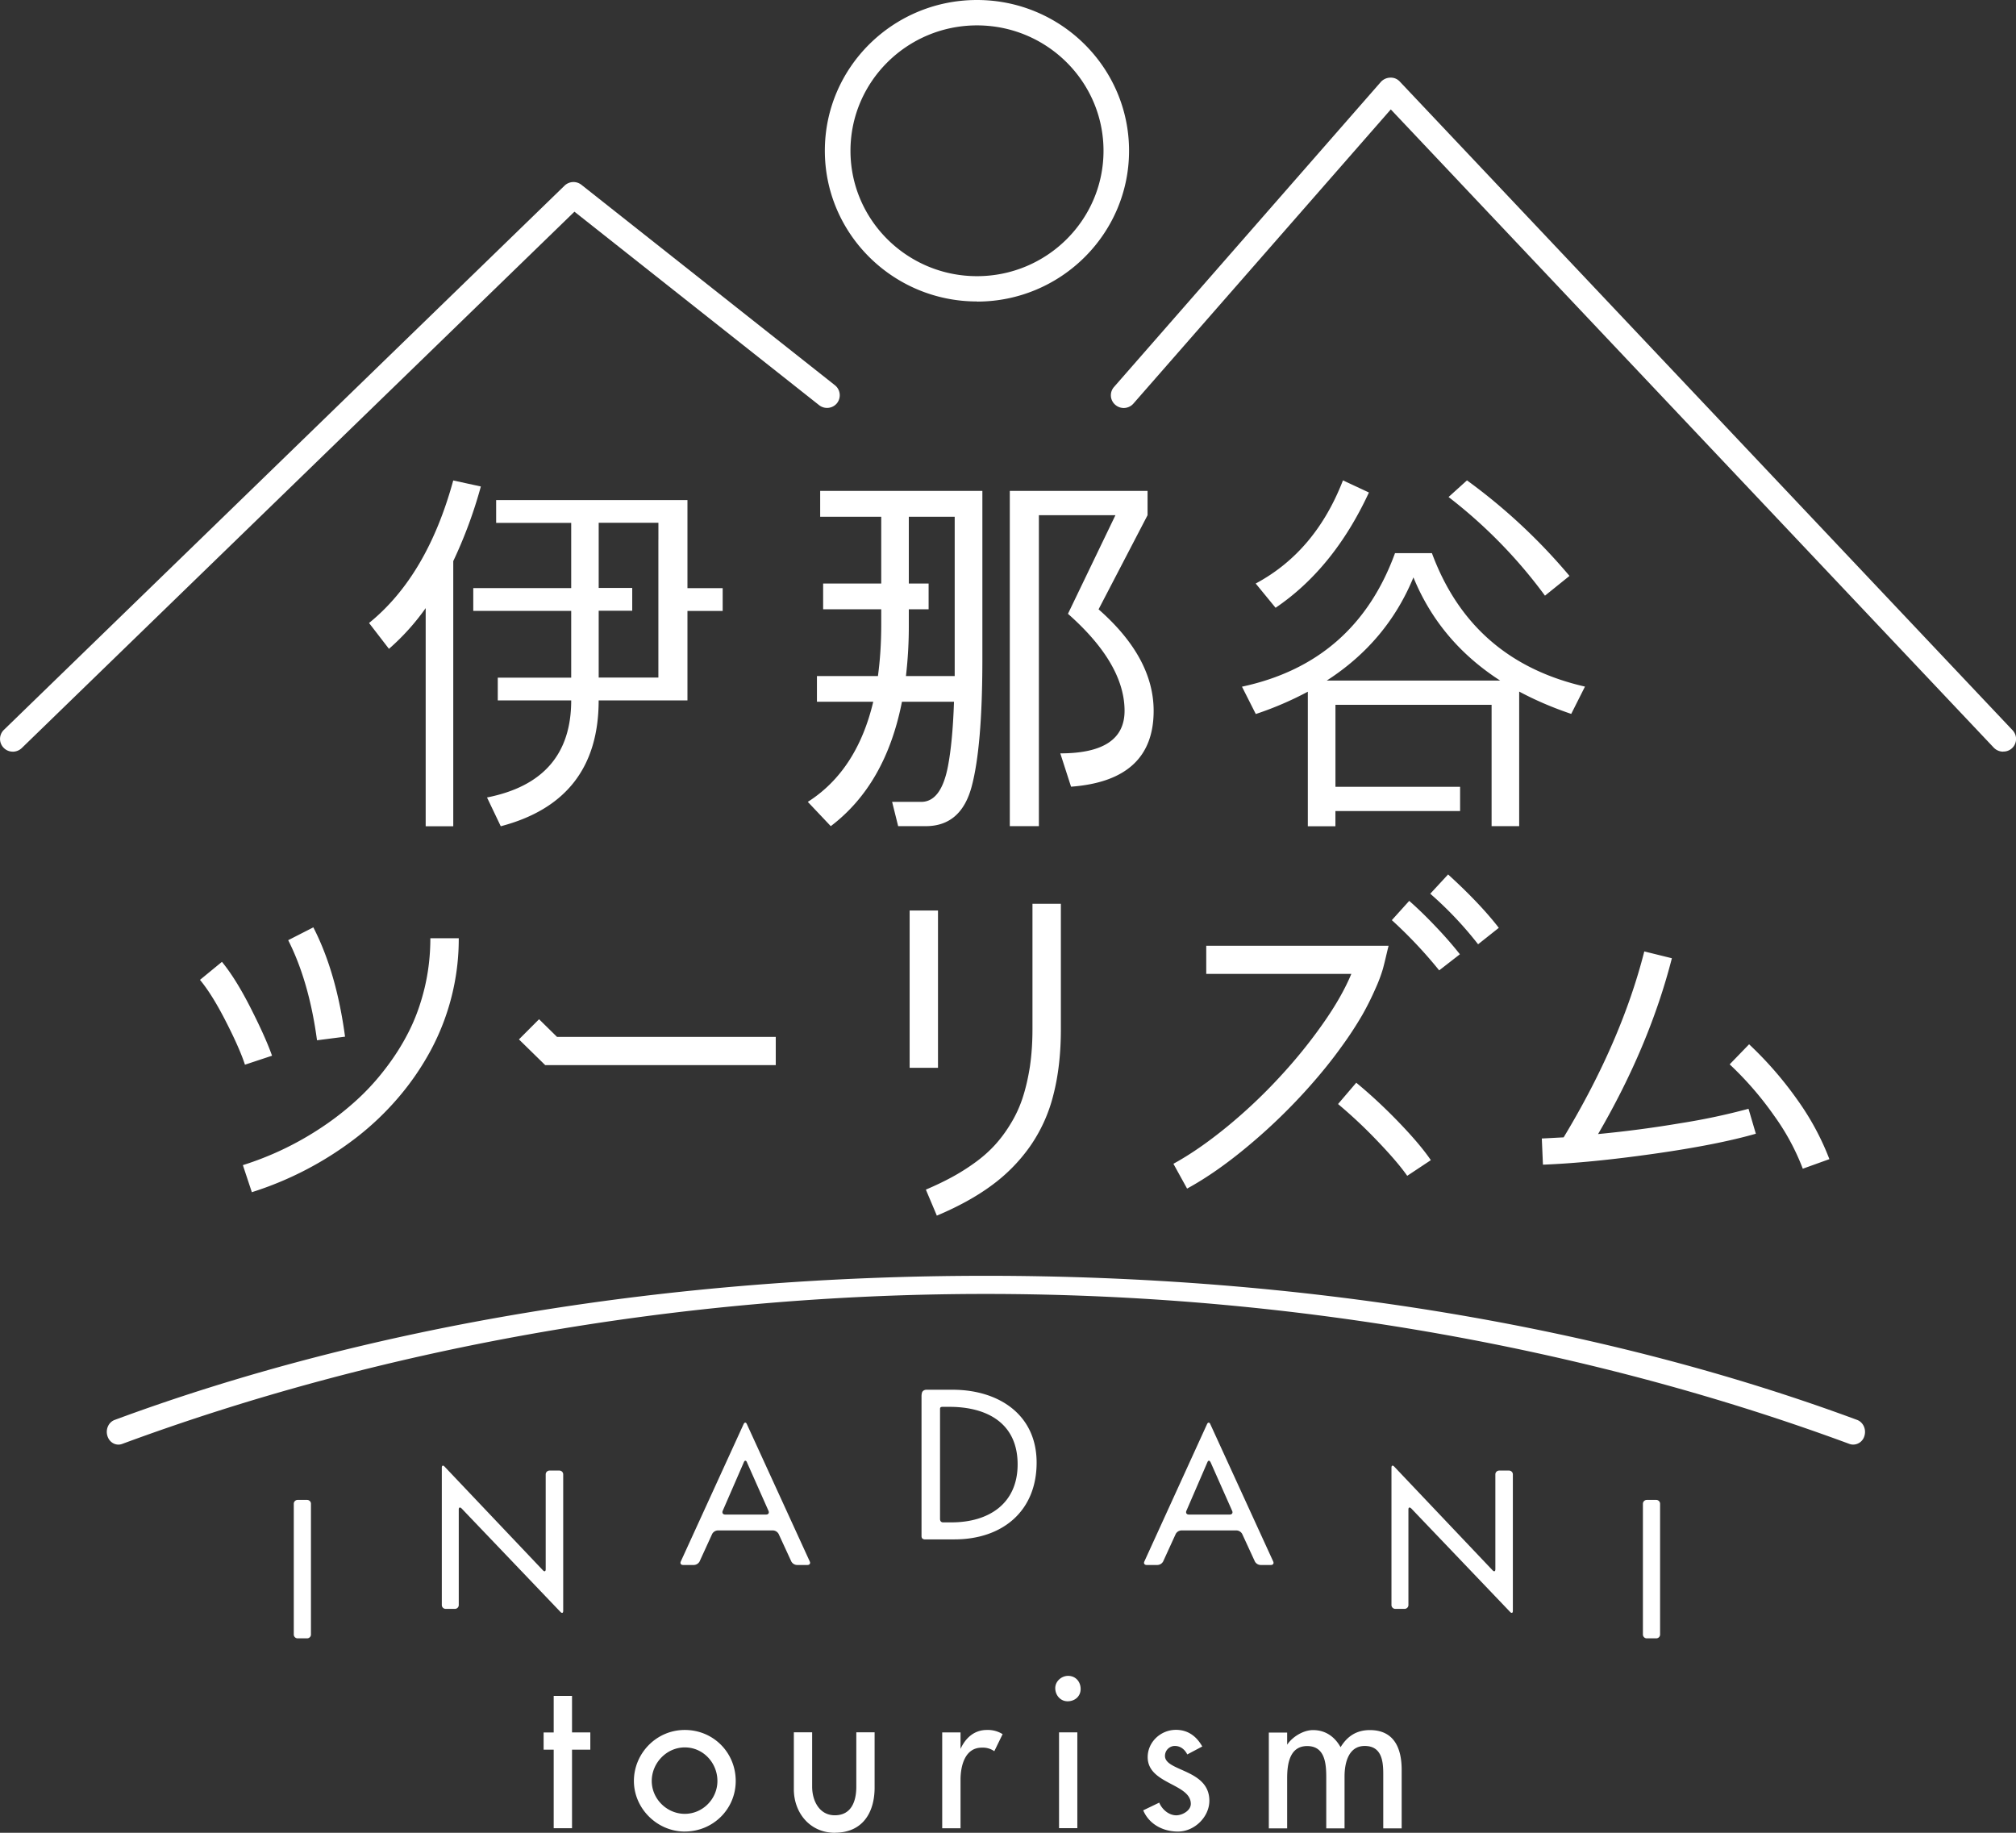
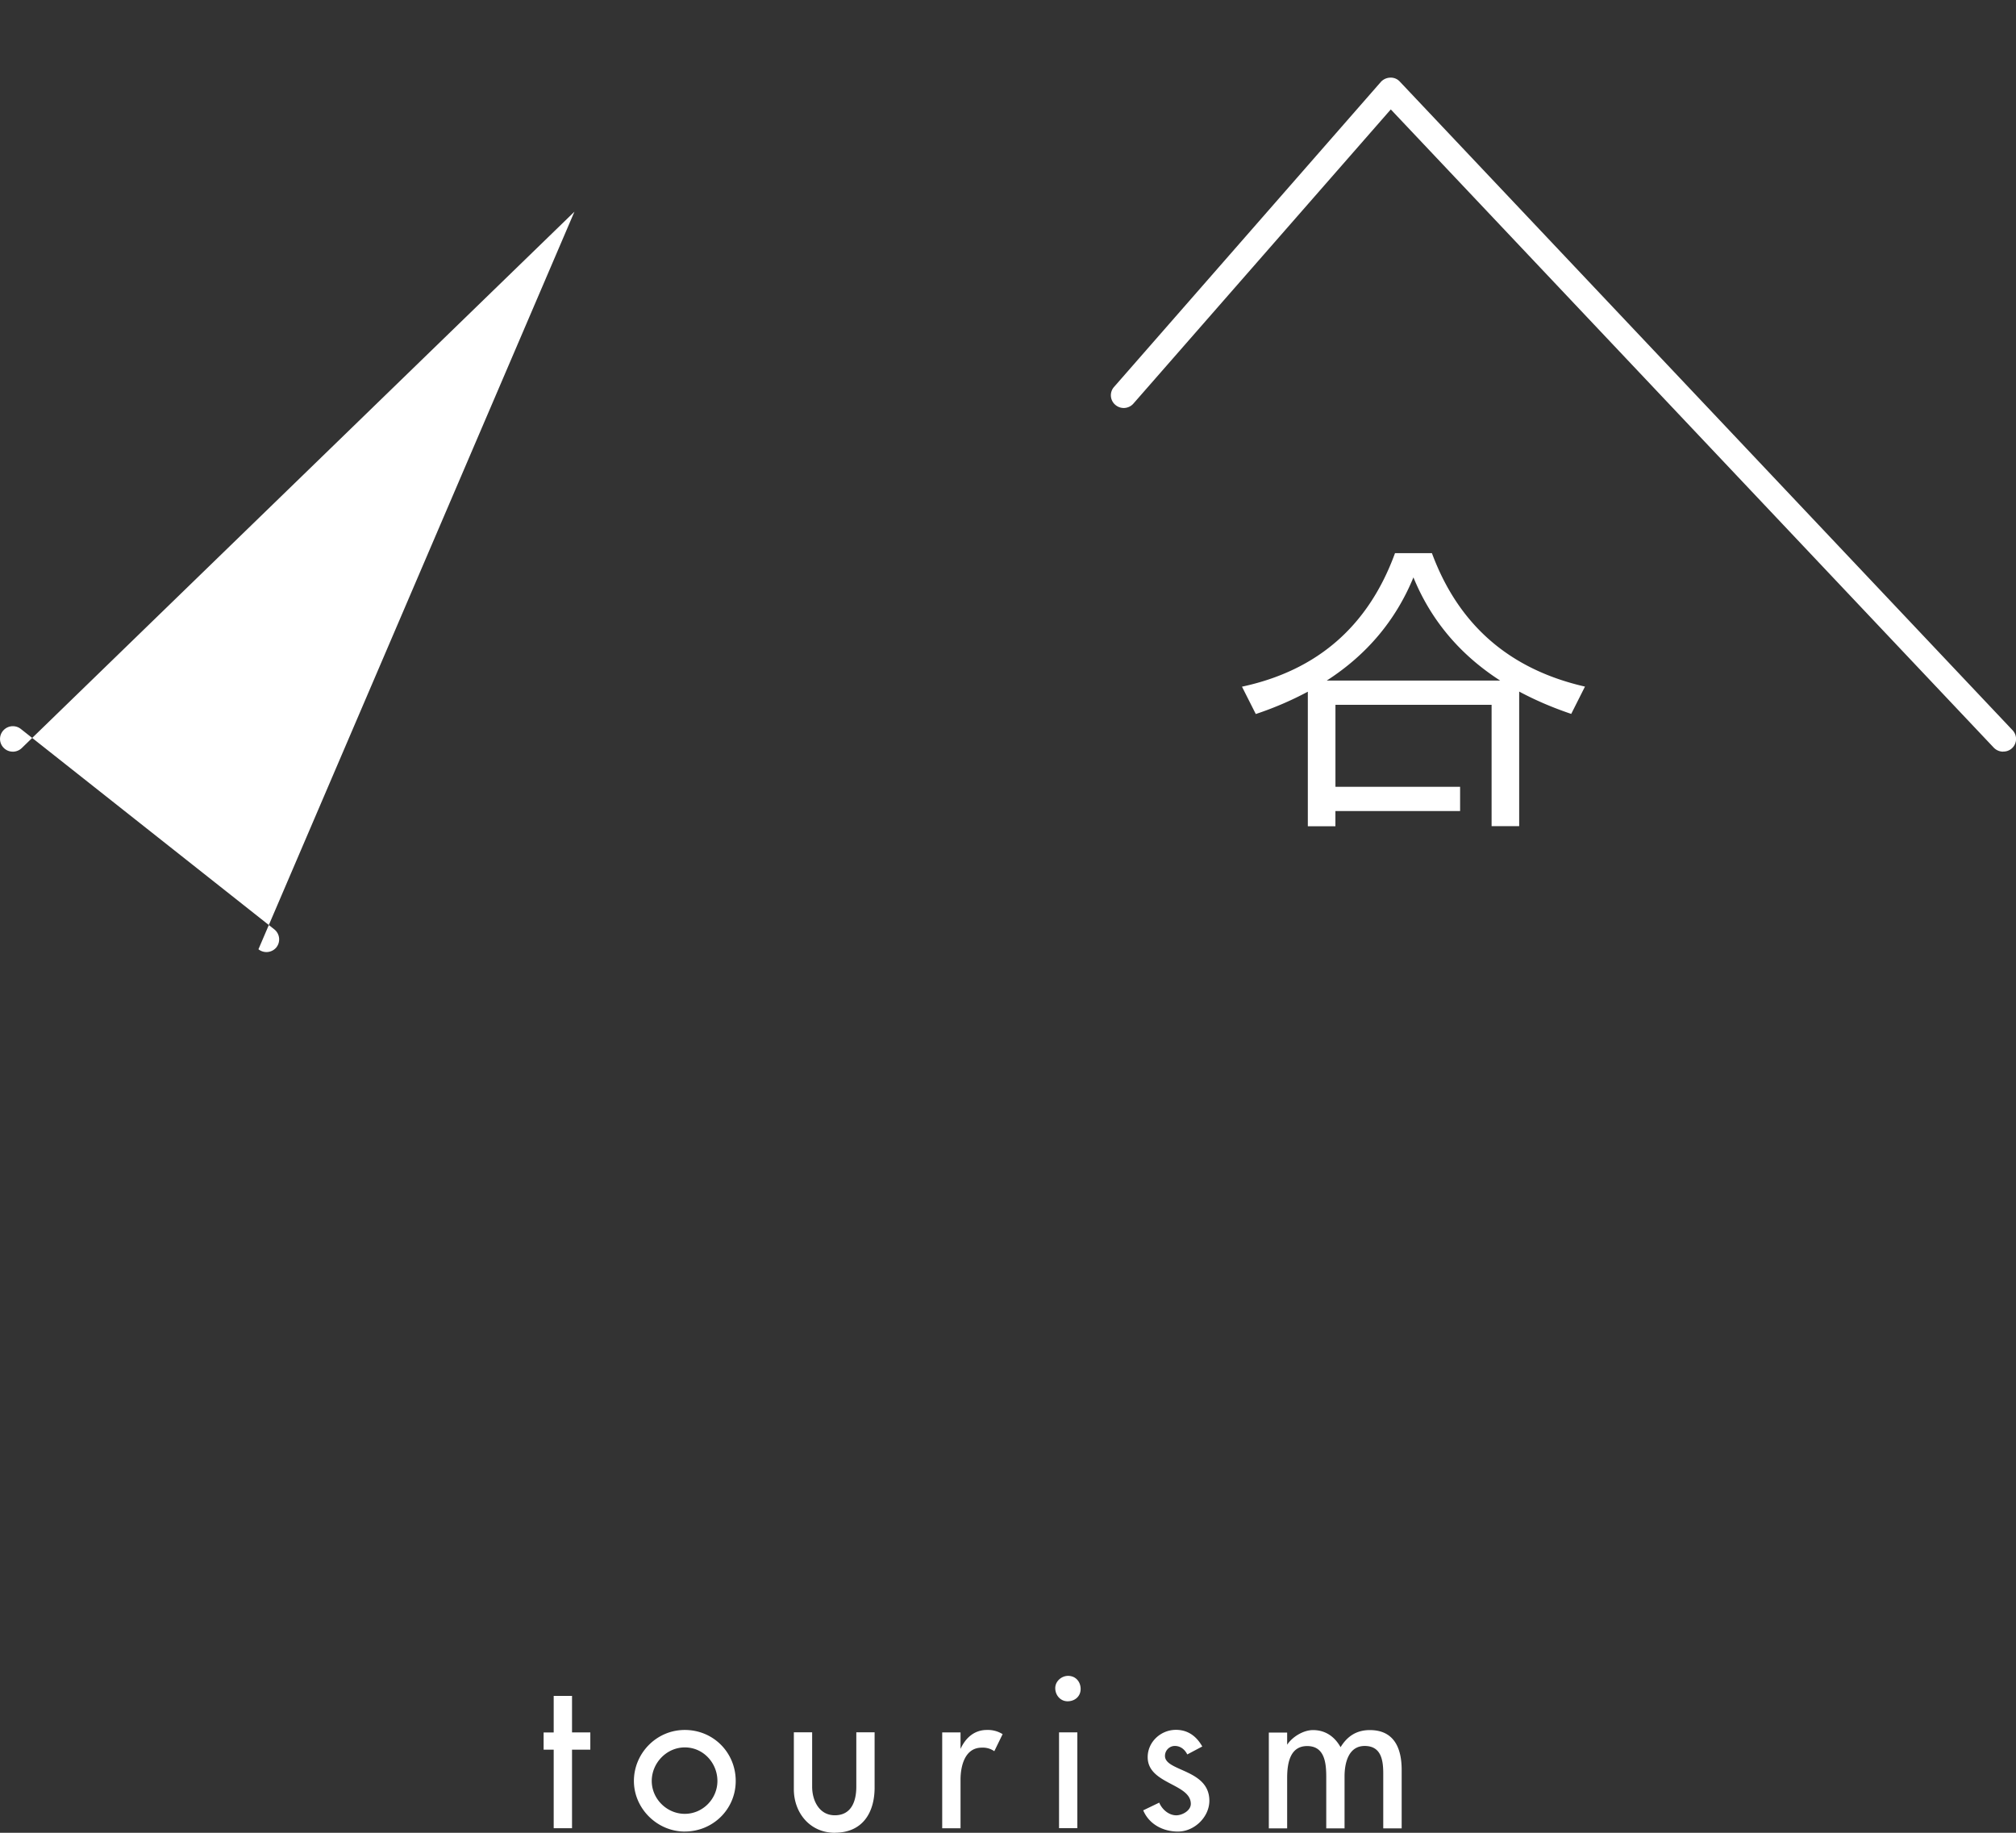
<svg xmlns="http://www.w3.org/2000/svg" width="66" height="60" fill="none">
  <rect width="100%" height="100%" fill="#333333" stroke="none" />
  <g clip-path="url(#clip0_1_2203)" fill="#fff">
-     <path d="M15.109 49.382c-.049-.052-.09-.034-.09.033v3.129c0 .07-.056.126-.128.126h-.3a.126.126 0 01-.127-.126v-4.499c0-.07.042-.085.09-.033l3.221 3.396c.049.052.09.037.09-.033v-3.107c0-.07.056-.126.128-.126h.318c.071 0 .127.055.127.126v4.469c0 .07-.04.085-.09.033l-3.24-3.392v.004zm10.981 1.851a.222.222 0 01-.184-.115l-.415-.901a.222.222 0 00-.184-.115h-1.809a.222.222 0 00-.183.115l-.412.901a.222.222 0 01-.184.115h-.356c-.07 0-.105-.051-.075-.115l2.057-4.498c.03-.063.078-.063.105 0l2.06 4.498c.03.063-.004.115-.076.115h-.348.004zm-1.637-3.366c-.03-.063-.075-.063-.1 0l-.694 1.596c-.026.063.008.119.079.119h1.344c.072 0 .105-.052.08-.115l-.709-1.596v-.004zm16.813 3.366a.222.222 0 01-.184-.115l-.415-.901a.222.222 0 00-.184-.115h-1.809a.221.221 0 00-.183.115l-.412.901a.222.222 0 01-.184.115h-.356c-.07 0-.105-.051-.075-.115l2.053-4.498c.03-.063.078-.063.105 0l2.06 4.498c.03.063-.004.115-.075.115h-.349.008zm-1.637-3.366c-.03-.063-.075-.063-.1 0l-.69 1.596c-.026.063.008.119.079.119h1.344c.071 0 .105-.052.079-.115l-.708-1.596-.004-.004zm6.57 1.515c-.05-.052-.09-.034-.09.033v3.129c0 .07-.057.126-.128.126h-.3a.126.126 0 01-.127-.126v-4.499c0-.07.041-.085.09-.033l3.221 3.396c.049.052.09.037.09-.033v-3.107c0-.07.056-.126.127-.126h.319c.07 0 .127.055.127.126v4.469c0 .07-.041.085-.09.033l-3.24-3.392v.004zm7.715 4.253a.126.126 0 01-.128-.126v-4.28c0-.07.057-.126.128-.126h.307c.071 0 .127.056.127.126v4.28c0 .07-.056.126-.127.126h-.307zm-44.169 0a.126.126 0 01-.127-.126v-4.28c0-.07.056-.126.127-.126h.307c.072 0 .128.056.128.126v4.28c0 .07-.056.126-.128.126h-.307zm21.499-3.24h-.978s-.03 0-.067-.026c-.03-.022-.03-.078-.03-.078v-4.565s-.004-.115.03-.167c.048-.067.13-.063.13-.063h.858c1.483 0 2.75.794 2.75 2.386s-1.124 2.513-2.69 2.513h-.003zm-.162-4.339h-.228s-.041 0-.06.015c-.022.022-.019.056-.019.056v3.603s0 .056.03.082c.034.034.09.026.09.026h.255c1.217 0 2.165-.609 2.165-1.9 0-1.344-.997-1.882-2.233-1.882zm.903-36.187c-2.745 0-4.981-2.212-4.981-4.936C27.004 2.208 29.236 0 31.985 0c2.75 0 4.978 2.216 4.978 4.936 0 2.72-2.233 4.937-4.978 4.937v-.004zm0-9.038c-2.285 0-4.142 1.841-4.142 4.105 0 2.264 1.857 4.105 4.142 4.105s4.142-1.84 4.142-4.105c0-2.264-1.857-4.105-4.142-4.105zM8.019 34.855c-.109-.338-.315-.81-.618-1.403-.304-.598-.588-1.054-.854-1.374l.719-.59c.296.36.61.861.936 1.503.326.642.562 1.166.704 1.57l-.887.294zm.224 4.168l-.292-.88a10.09 10.09 0 002.461-1.158 9.478 9.478 0 001.15-.869 7.67 7.67 0 001.007-1.069c.311-.397.58-.812.802-1.25.225-.438.4-.92.528-1.448.127-.53.19-1.072.19-1.633h.93a7.723 7.723 0 01-.922 3.678 8.781 8.781 0 01-1.056 1.537 9.281 9.281 0 01-1.37 1.306 11.047 11.047 0 01-3.43 1.793l.002-.008zm2.135-4.97c-.172-1.28-.487-2.372-.943-3.274l.823-.42c.506.984.85 2.176 1.038 3.579l-.918.118v-.003zm15.019.817H17.85l-.861-.843.659-.66.588.578h7.161v.924zm4.383.088v-5.151h.928v5.151h-.929zm.887 4.83l-.356-.843c.314-.134.6-.271.854-.409a6.85 6.85 0 00.753-.475c.247-.178.46-.367.648-.571.187-.205.36-.435.516-.694a3.98 3.98 0 00.394-.847c.1-.304.18-.645.24-1.024.056-.379.085-.79.085-1.232v-4.105h.93v4.105c0 .805-.083 1.525-.248 2.16a5.074 5.074 0 01-.768 1.685 5.52 5.52 0 01-1.262 1.277c-.494.363-1.09.69-1.786.983v-.01zm8.198-.873l-.45-.816c.563-.308 1.15-.717 1.765-1.221a17.042 17.042 0 001.704-1.608c.524-.564.996-1.146 1.416-1.744.423-.598.734-1.147.94-1.644h-4.75v-.92h5.97c-.007.025-.03.118-.067.274-.037.16-.075.316-.116.471a4.908 4.908 0 01-.247.657 9.227 9.227 0 01-.43.861 12.02 12.02 0 01-.694 1.058c-.295.412-.636.835-1.018 1.266A18.66 18.66 0 0140.88 37.5c-.7.587-1.37 1.058-2.015 1.41v.004zm7.206-.42c-.206-.296-.532-.678-.977-1.142a15.702 15.702 0 00-1.289-1.21l.596-.698c.464.382.932.816 1.397 1.299.464.482.813.894 1.045 1.236l-.772.512v.004zm4.442-.367l-.037-.857c.247-.011.483-.026.715-.037 1.258-2.086 2.139-4.116 2.64-6.087l.903.223c-.49 1.915-1.296 3.834-2.416 5.756a37.63 37.63 0 002.7-.356 21.008 21.008 0 002.225-.472l.24.817c-.839.241-1.951.46-3.34.657-1.39.197-2.6.316-3.626.356h-.004zm8.506.13a7.539 7.539 0 00-.937-1.733 10.786 10.786 0 00-1.456-1.681l.636-.657a11.922 11.922 0 011.596 1.84 8.63 8.63 0 011.033 1.92l-.876.315.004-.004zm-11.903-6.491a14.79 14.79 0 00-1.55-1.644l.569-.631c.262.23.543.5.843.816.3.312.573.624.816.932l-.678.527zm1.274-.854a11.924 11.924 0 00-1.566-1.655l.584-.631c.697.635 1.251 1.217 1.66 1.748l-.678.538z" />
-     <path d="M60.67 47.292a.364.364 0 01-.123-.022c-8.259-3.055-18.034-4.91-28.274-4.91-10.24 0-20.018 1.855-28.273 4.91-.199.074-.416-.041-.483-.26-.068-.219.037-.453.24-.527 8.333-3.084 18.198-4.717 28.52-4.717s20.184 1.629 28.52 4.717c.2.074.308.308.24.527a.386.386 0 01-.363.282h-.004zM14.839 15.726c-.57 2.085-1.487 3.64-2.757 4.669l.652.846a7.551 7.551 0 001.202-1.333v7.141h.903v-8.68a14.9 14.9 0 00.903-2.443l-.903-.197v-.003zm7.667 3.526v-2.88h-6.263v.746H18.7v2.134h-3.206v.746H18.7v2.186h-2.404v.746H18.7c0 1.755-.917 2.813-2.756 3.177l.45.942c2.138-.56 3.205-1.937 3.205-4.12h2.907v-2.928h1.153v-.746h-1.153v-.003zm-.952-1.581v4.51H19.6v-2.187h1.098v-.746H19.6v-2.134h1.955v.557zm14.412 2.275l1.603-3.08v-.795h-4.51v10.975h.952v-10.18h2.506l-1.554 3.228c1.236 1.091 1.853 2.153 1.853 3.177 0 .928-.7 1.392-2.104 1.392l.352 1.091c1.801-.134 2.704-.961 2.704-2.483 0-1.158-.6-2.268-1.805-3.325h.003z" />
-     <path d="M.42 24.607a.413.413 0 01-.3-.126.413.413 0 01.007-.587L18.48 6.08a.42.42 0 01.555-.03l8.3 6.562a.42.42 0 01.067.587.42.42 0 01-.588.063L18.806 6.93.712 24.49a.426.426 0 01-.293.118zm65.16 0a.428.428 0 01-.307-.13L45.532 3.582l-8.427 9.631a.42.42 0 01-.592.04.41.41 0 01-.041-.586l8.73-9.98a.431.431 0 01.311-.145.397.397 0 01.315.13l20.06 21.234a.413.413 0 01-.307.698v.003zM18.727 57.28v2.571h-.6V57.28h-.33v-.564h.33V55.52h.6v1.195h.599v.564h-.6zm3.693 2.68c-.91 0-1.667-.758-1.667-1.656 0-.898.73-1.67 1.666-1.67.937 0 1.667.742 1.667 1.67 0 .928-.749 1.655-1.666 1.655zm0-2.755c-.6 0-1.083.513-1.083 1.099s.494 1.076 1.082 1.076c.588 0 1.068-.49 1.068-1.076 0-.587-.46-1.099-1.067-1.099zM27.33 60c-.813 0-1.341-.653-1.341-1.425V56.71h.599v1.782c0 .449.229.935.742.935.55 0 .704-.471.704-.935V56.71h.599v1.808c0 .831-.4 1.48-1.303 1.48zm5.22-2.672a.657.657 0 00-.408-.115c-.558 0-.696.608-.696 1.05v1.589h-.6v-3.137h.6v.539c.164-.36.45-.62.861-.62a.91.91 0 01.517.137l-.273.56v-.003zm2.401-1.633c-.24 0-.404-.205-.404-.43 0-.227.206-.402.42-.402.247 0 .411.19.411.43 0 .242-.19.402-.427.402zm-.28 4.153v-3.136h.599v3.136h-.6zm3.891.112c-.483 0-.944-.238-1.135-.695l.524-.252c.09.219.311.415.558.415.195 0 .476-.152.476-.374 0-.669-1.412-.643-1.412-1.53 0-.497.427-.894.925-.894.393 0 .674.211.862.545l-.491.26c-.082-.163-.221-.278-.412-.278a.326.326 0 00-.318.327c0 .512 1.453.43 1.453 1.466 0 .534-.49 1.01-1.026 1.01h-.004zm6.723-.109V58.06c0-.43-.064-.902-.607-.902-.543 0-.66.579-.66.998v1.7h-.599v-1.67c0-.45-.04-1.025-.625-1.025-.584 0-.655.61-.655 1.05v1.645h-.6V56.72h.6v.397c.172-.26.531-.479.846-.479.404 0 .708.212.903.56.22-.36.524-.56.958-.56.806 0 1.042.609 1.042 1.303v1.915h-.6l-.003-.004zm1.588-41.743H45.67c-.869 2.383-2.539 3.842-5.01 4.372l.452.895a10.91 10.91 0 001.704-.731v4.405h.903v-.497h4.082v-.794H43.72v-2.684h5.112v3.971h.903V22.64c.52.278 1.086.523 1.704.731l.45-.894c-2.472-.564-4.143-2.02-5.012-4.372l-.003.003zm-3.438 4.172c1.318-.85 2.262-1.978 2.838-3.378.573 1.4 1.521 2.528 2.84 3.378h-5.68z" />
-     <path d="M44.816 16.123l-.85-.397c-.603 1.555-1.554 2.68-2.857 3.377l.651.794c1.27-.86 2.289-2.119 3.056-3.774zM50.58 19.5l.802-.646a18.897 18.897 0 00-3.356-3.128l-.603.545a16.134 16.134 0 013.157 3.23zm-23.734-2.583h2.004v2.186h-1.902v.843h1.902v.497c0 .605-.037 1.165-.108 1.689h-1.997v.842h1.843c-.356 1.5-1.071 2.595-2.142 3.277l.752.795c1.199-.91 1.974-2.264 2.33-4.072h1.704c-.03.884-.097 1.585-.198 2.112-.15.78-.442 1.165-.877 1.165h-.951l.198.795h.903c.768 0 1.27-.43 1.502-1.292.232-.861.352-2.253.352-4.172v-5.511h-5.31v.846h-.005zm2.907 3.526v-.497h.648v-.843h-.648v-2.186h1.502v5.215h-1.596a14.16 14.16 0 00.094-1.69z" />
+     <path d="M.42 24.607a.413.413 0 01-.3-.126.413.413 0 01.007-.587a.42.42 0 01.555-.03l8.3 6.562a.42.42 0 01.067.587.42.42 0 01-.588.063L18.806 6.93.712 24.49a.426.426 0 01-.293.118zm65.16 0a.428.428 0 01-.307-.13L45.532 3.582l-8.427 9.631a.42.42 0 01-.592.04.41.41 0 01-.041-.586l8.73-9.98a.431.431 0 01.311-.145.397.397 0 01.315.13l20.06 21.234a.413.413 0 01-.307.698v.003zM18.727 57.28v2.571h-.6V57.28h-.33v-.564h.33V55.52h.6v1.195h.599v.564h-.6zm3.693 2.68c-.91 0-1.667-.758-1.667-1.656 0-.898.73-1.67 1.666-1.67.937 0 1.667.742 1.667 1.67 0 .928-.749 1.655-1.666 1.655zm0-2.755c-.6 0-1.083.513-1.083 1.099s.494 1.076 1.082 1.076c.588 0 1.068-.49 1.068-1.076 0-.587-.46-1.099-1.067-1.099zM27.33 60c-.813 0-1.341-.653-1.341-1.425V56.71h.599v1.782c0 .449.229.935.742.935.55 0 .704-.471.704-.935V56.71h.599v1.808c0 .831-.4 1.48-1.303 1.48zm5.22-2.672a.657.657 0 00-.408-.115c-.558 0-.696.608-.696 1.05v1.589h-.6v-3.137h.6v.539c.164-.36.45-.62.861-.62a.91.91 0 01.517.137l-.273.56v-.003zm2.401-1.633c-.24 0-.404-.205-.404-.43 0-.227.206-.402.42-.402.247 0 .411.19.411.43 0 .242-.19.402-.427.402zm-.28 4.153v-3.136h.599v3.136h-.6zm3.891.112c-.483 0-.944-.238-1.135-.695l.524-.252c.09.219.311.415.558.415.195 0 .476-.152.476-.374 0-.669-1.412-.643-1.412-1.53 0-.497.427-.894.925-.894.393 0 .674.211.862.545l-.491.26c-.082-.163-.221-.278-.412-.278a.326.326 0 00-.318.327c0 .512 1.453.43 1.453 1.466 0 .534-.49 1.01-1.026 1.01h-.004zm6.723-.109V58.06c0-.43-.064-.902-.607-.902-.543 0-.66.579-.66.998v1.7h-.599v-1.67c0-.45-.04-1.025-.625-1.025-.584 0-.655.61-.655 1.05v1.645h-.6V56.72h.6v.397c.172-.26.531-.479.846-.479.404 0 .708.212.903.56.22-.36.524-.56.958-.56.806 0 1.042.609 1.042 1.303v1.915h-.6l-.003-.004zm1.588-41.743H45.67c-.869 2.383-2.539 3.842-5.01 4.372l.452.895a10.91 10.91 0 001.704-.731v4.405h.903v-.497h4.082v-.794H43.72v-2.684h5.112v3.971h.903V22.64c.52.278 1.086.523 1.704.731l.45-.894c-2.472-.564-4.143-2.02-5.012-4.372l-.003.003zm-3.438 4.172c1.318-.85 2.262-1.978 2.838-3.378.573 1.4 1.521 2.528 2.84 3.378h-5.68z" />
  </g>
  <defs>
    <clipPath id="clip0_1_2203">
      <path fill="#fff" d="M0 0h66v60H0z" />
    </clipPath>
  </defs>
</svg>